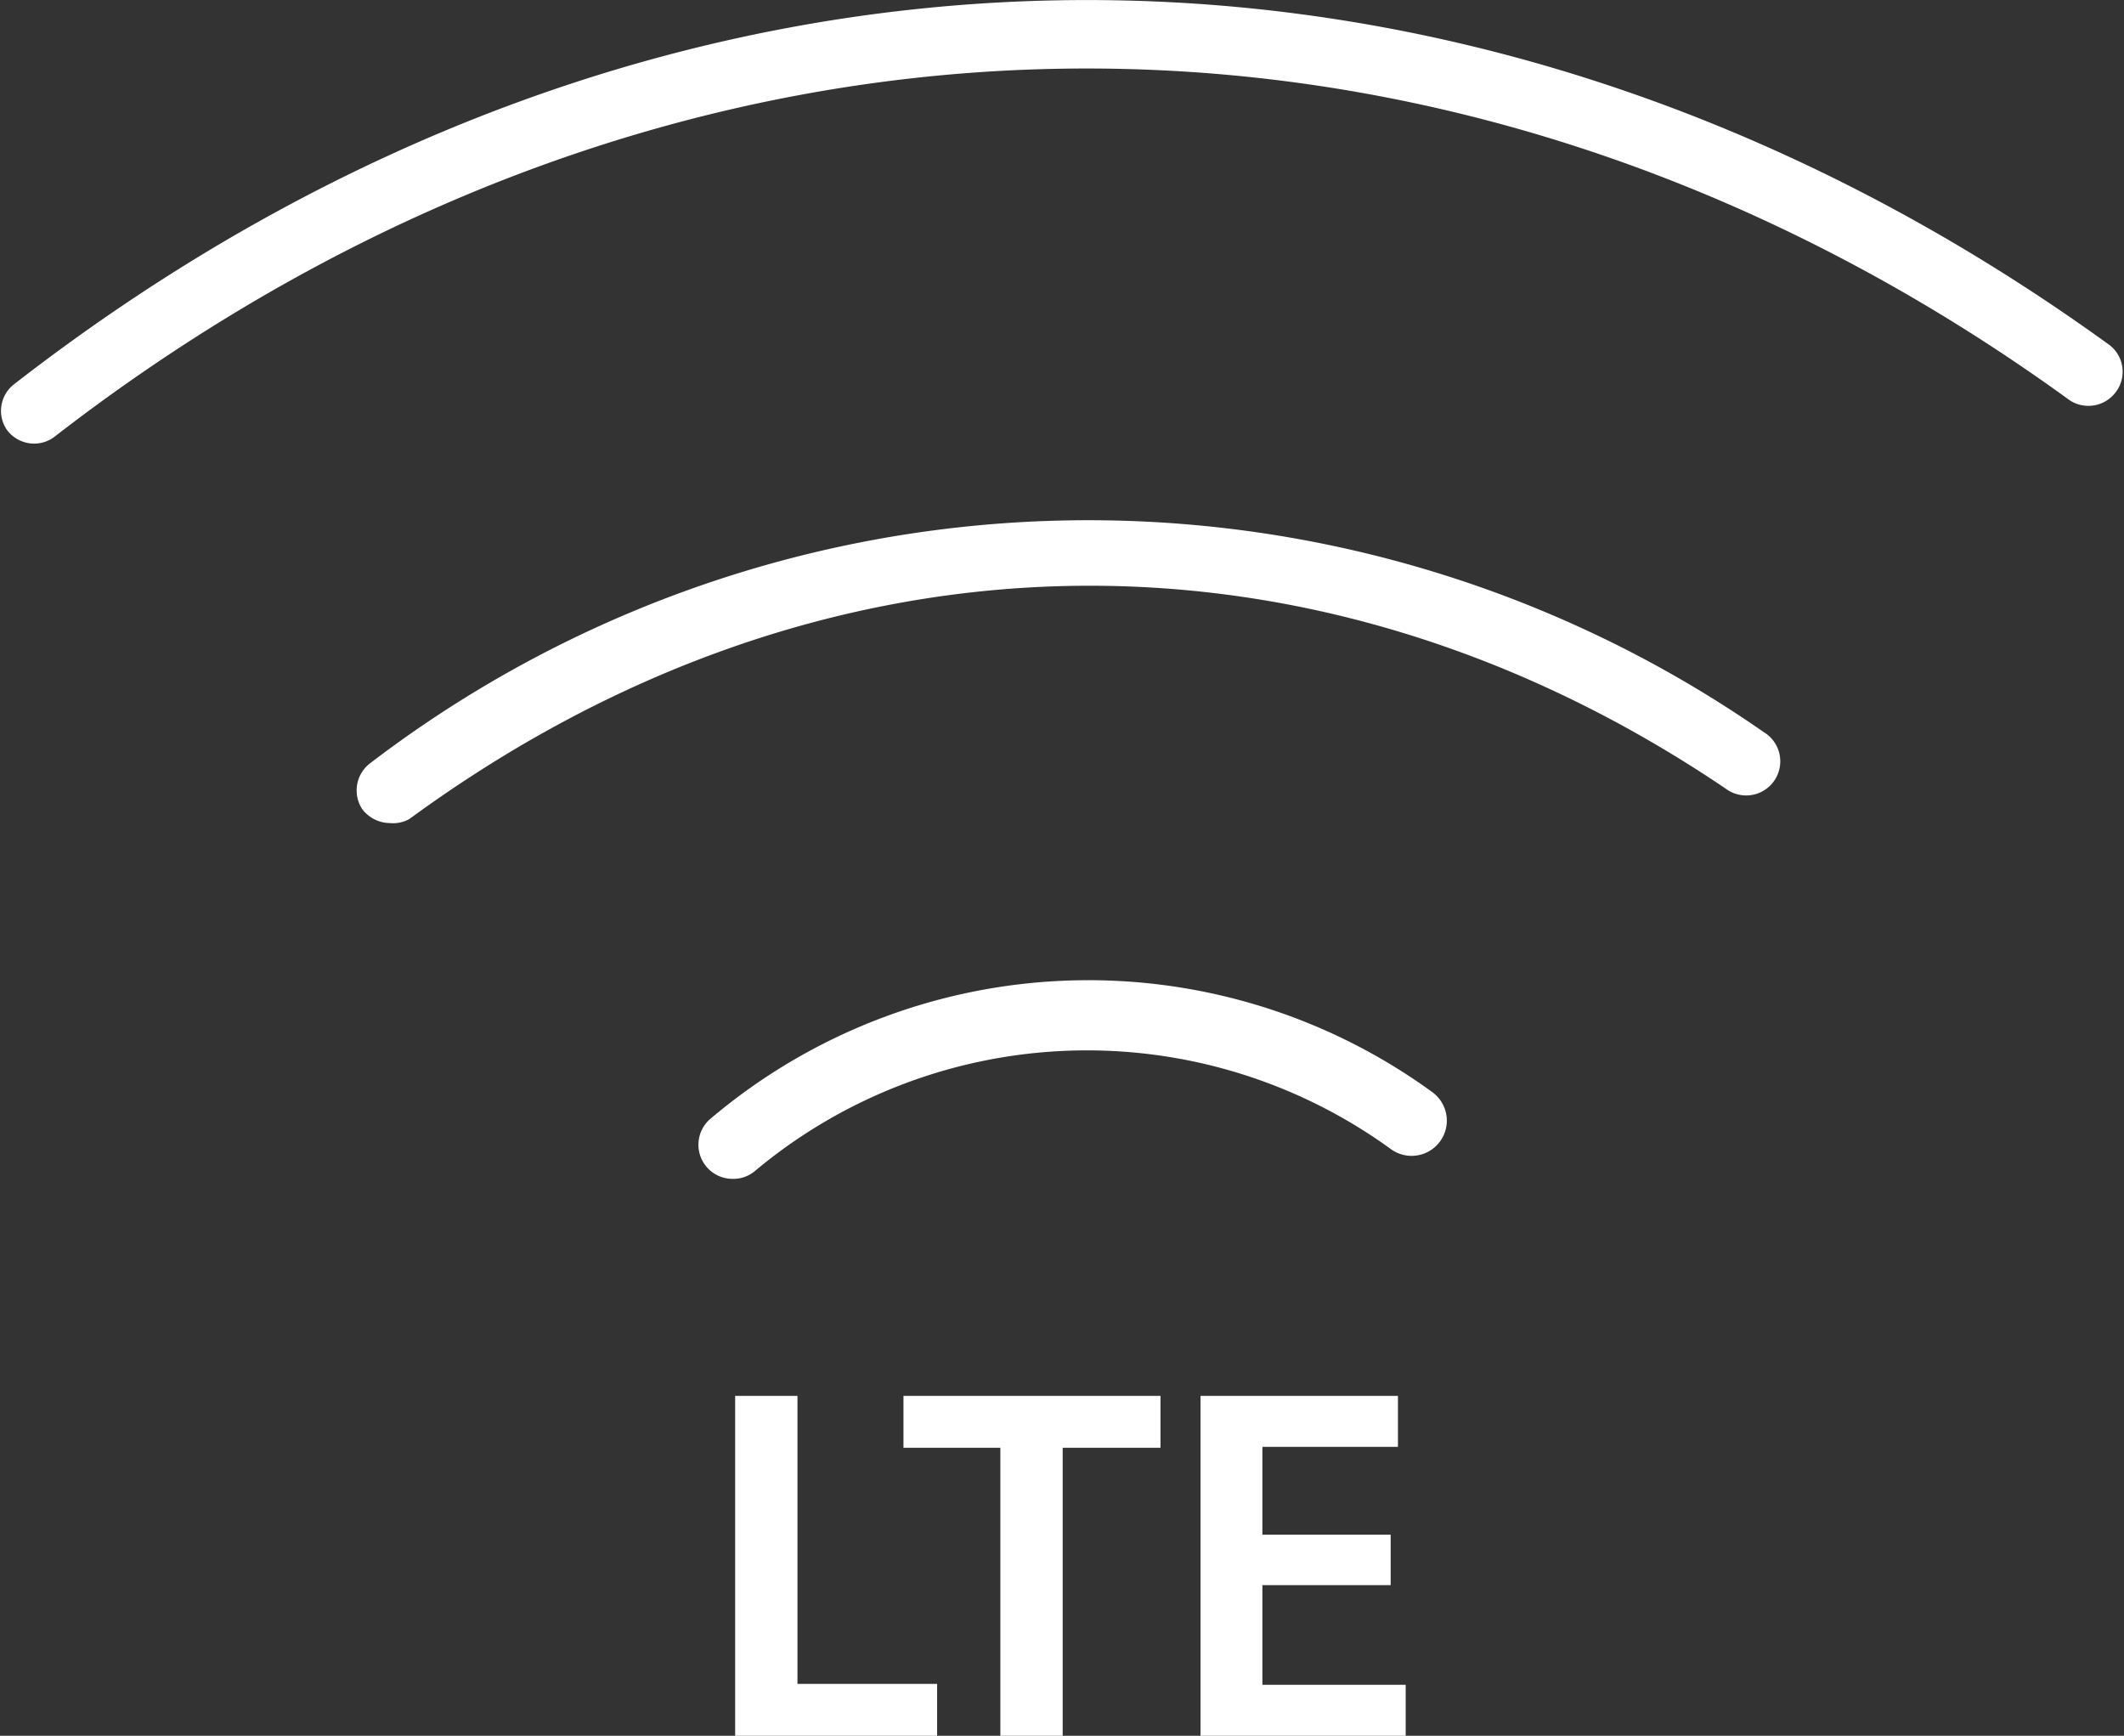
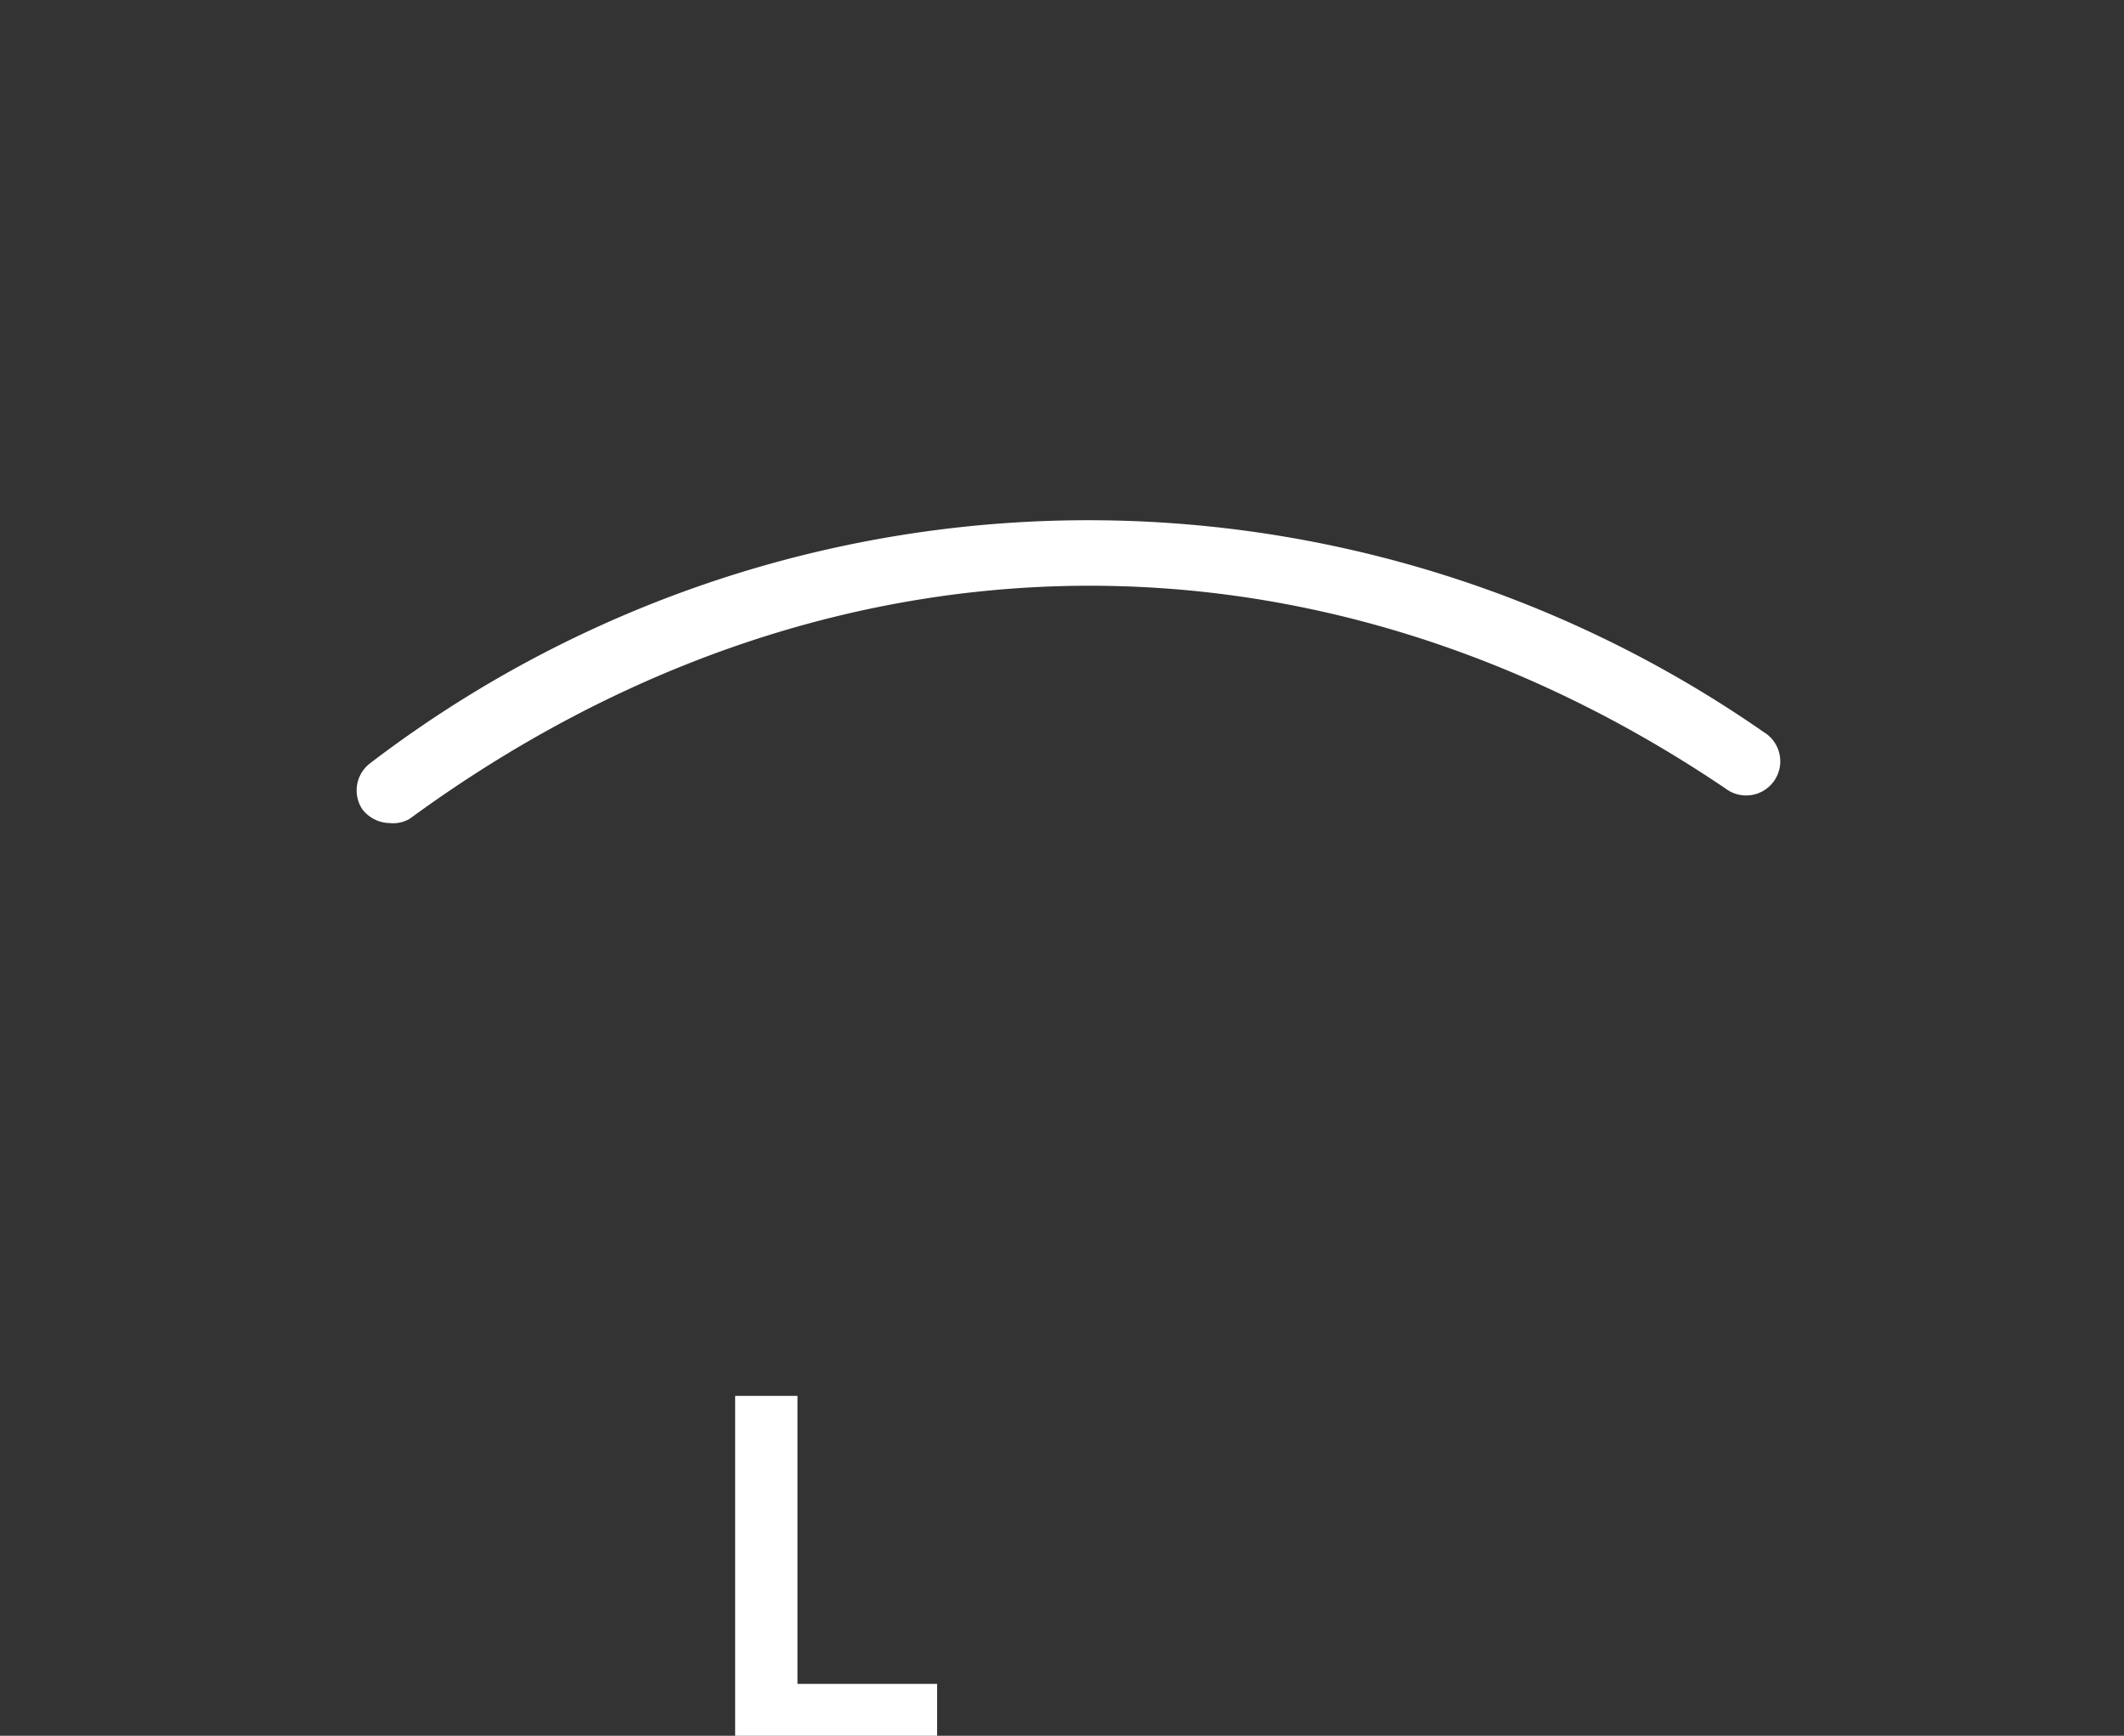
<svg xmlns="http://www.w3.org/2000/svg" viewBox="0 0 46.69 38.15">
  <rect x="0" y="0" width="46.69" height="38.15" fill="#333333" stroke="none" />
  <defs>
    <style>.cls-1{fill:#fff;}</style>
  </defs>
  <title>Zasób 136</title>
  <g id="Warstwa_2" data-name="Warstwa 2">
    <g id="Warstwa_1-2" data-name="Warstwa 1">
-       <path class="cls-1" d="M46.38,7.59C32-2.83,14.38-2.5.29,8.46a.74.74,0,0,0-.13,1,.75.75,0,0,0,.59.29.74.74,0,0,0,.46-.16C14.75-.89,31.72-1.21,45.5,8.8a.75.75,0,0,0,1-.17A.74.74,0,0,0,46.38,7.59Z" />
-       <path class="cls-1" d="M15.64,24.57a.75.75,0,0,0,.47,1.34.74.74,0,0,0,.47-.16,11.37,11.37,0,0,1,14-.49A.75.75,0,0,0,31.48,24,12.85,12.85,0,0,0,15.64,24.57Z" />
      <path class="cls-1" d="M8.13,16.78a.75.75,0,0,0-.17,1,.77.77,0,0,0,.61.31A.73.73,0,0,0,9,18c9-6.59,19.8-6.84,28.93-.67a.75.75,0,1,0,.84-1.24A26,26,0,0,0,8.13,16.78Z" />
      <polygon class="cls-1" points="17.53 30.68 16.16 30.68 16.16 38.16 20.6 38.16 20.6 37.01 17.53 37.01 17.53 30.68" />
-       <polygon class="cls-1" points="19.86 31.82 21.99 31.82 21.99 38.16 23.36 38.16 23.36 31.82 25.51 31.82 25.51 30.68 19.86 30.68 19.86 31.82" />
-       <polygon class="cls-1" points="27.75 34.84 30.57 34.84 30.57 33.73 27.75 33.73 27.75 31.8 30.73 31.8 30.73 30.68 26.39 30.68 26.39 38.16 30.9 38.16 30.9 37.03 27.75 37.03 27.75 34.84" />
    </g>
  </g>
</svg>